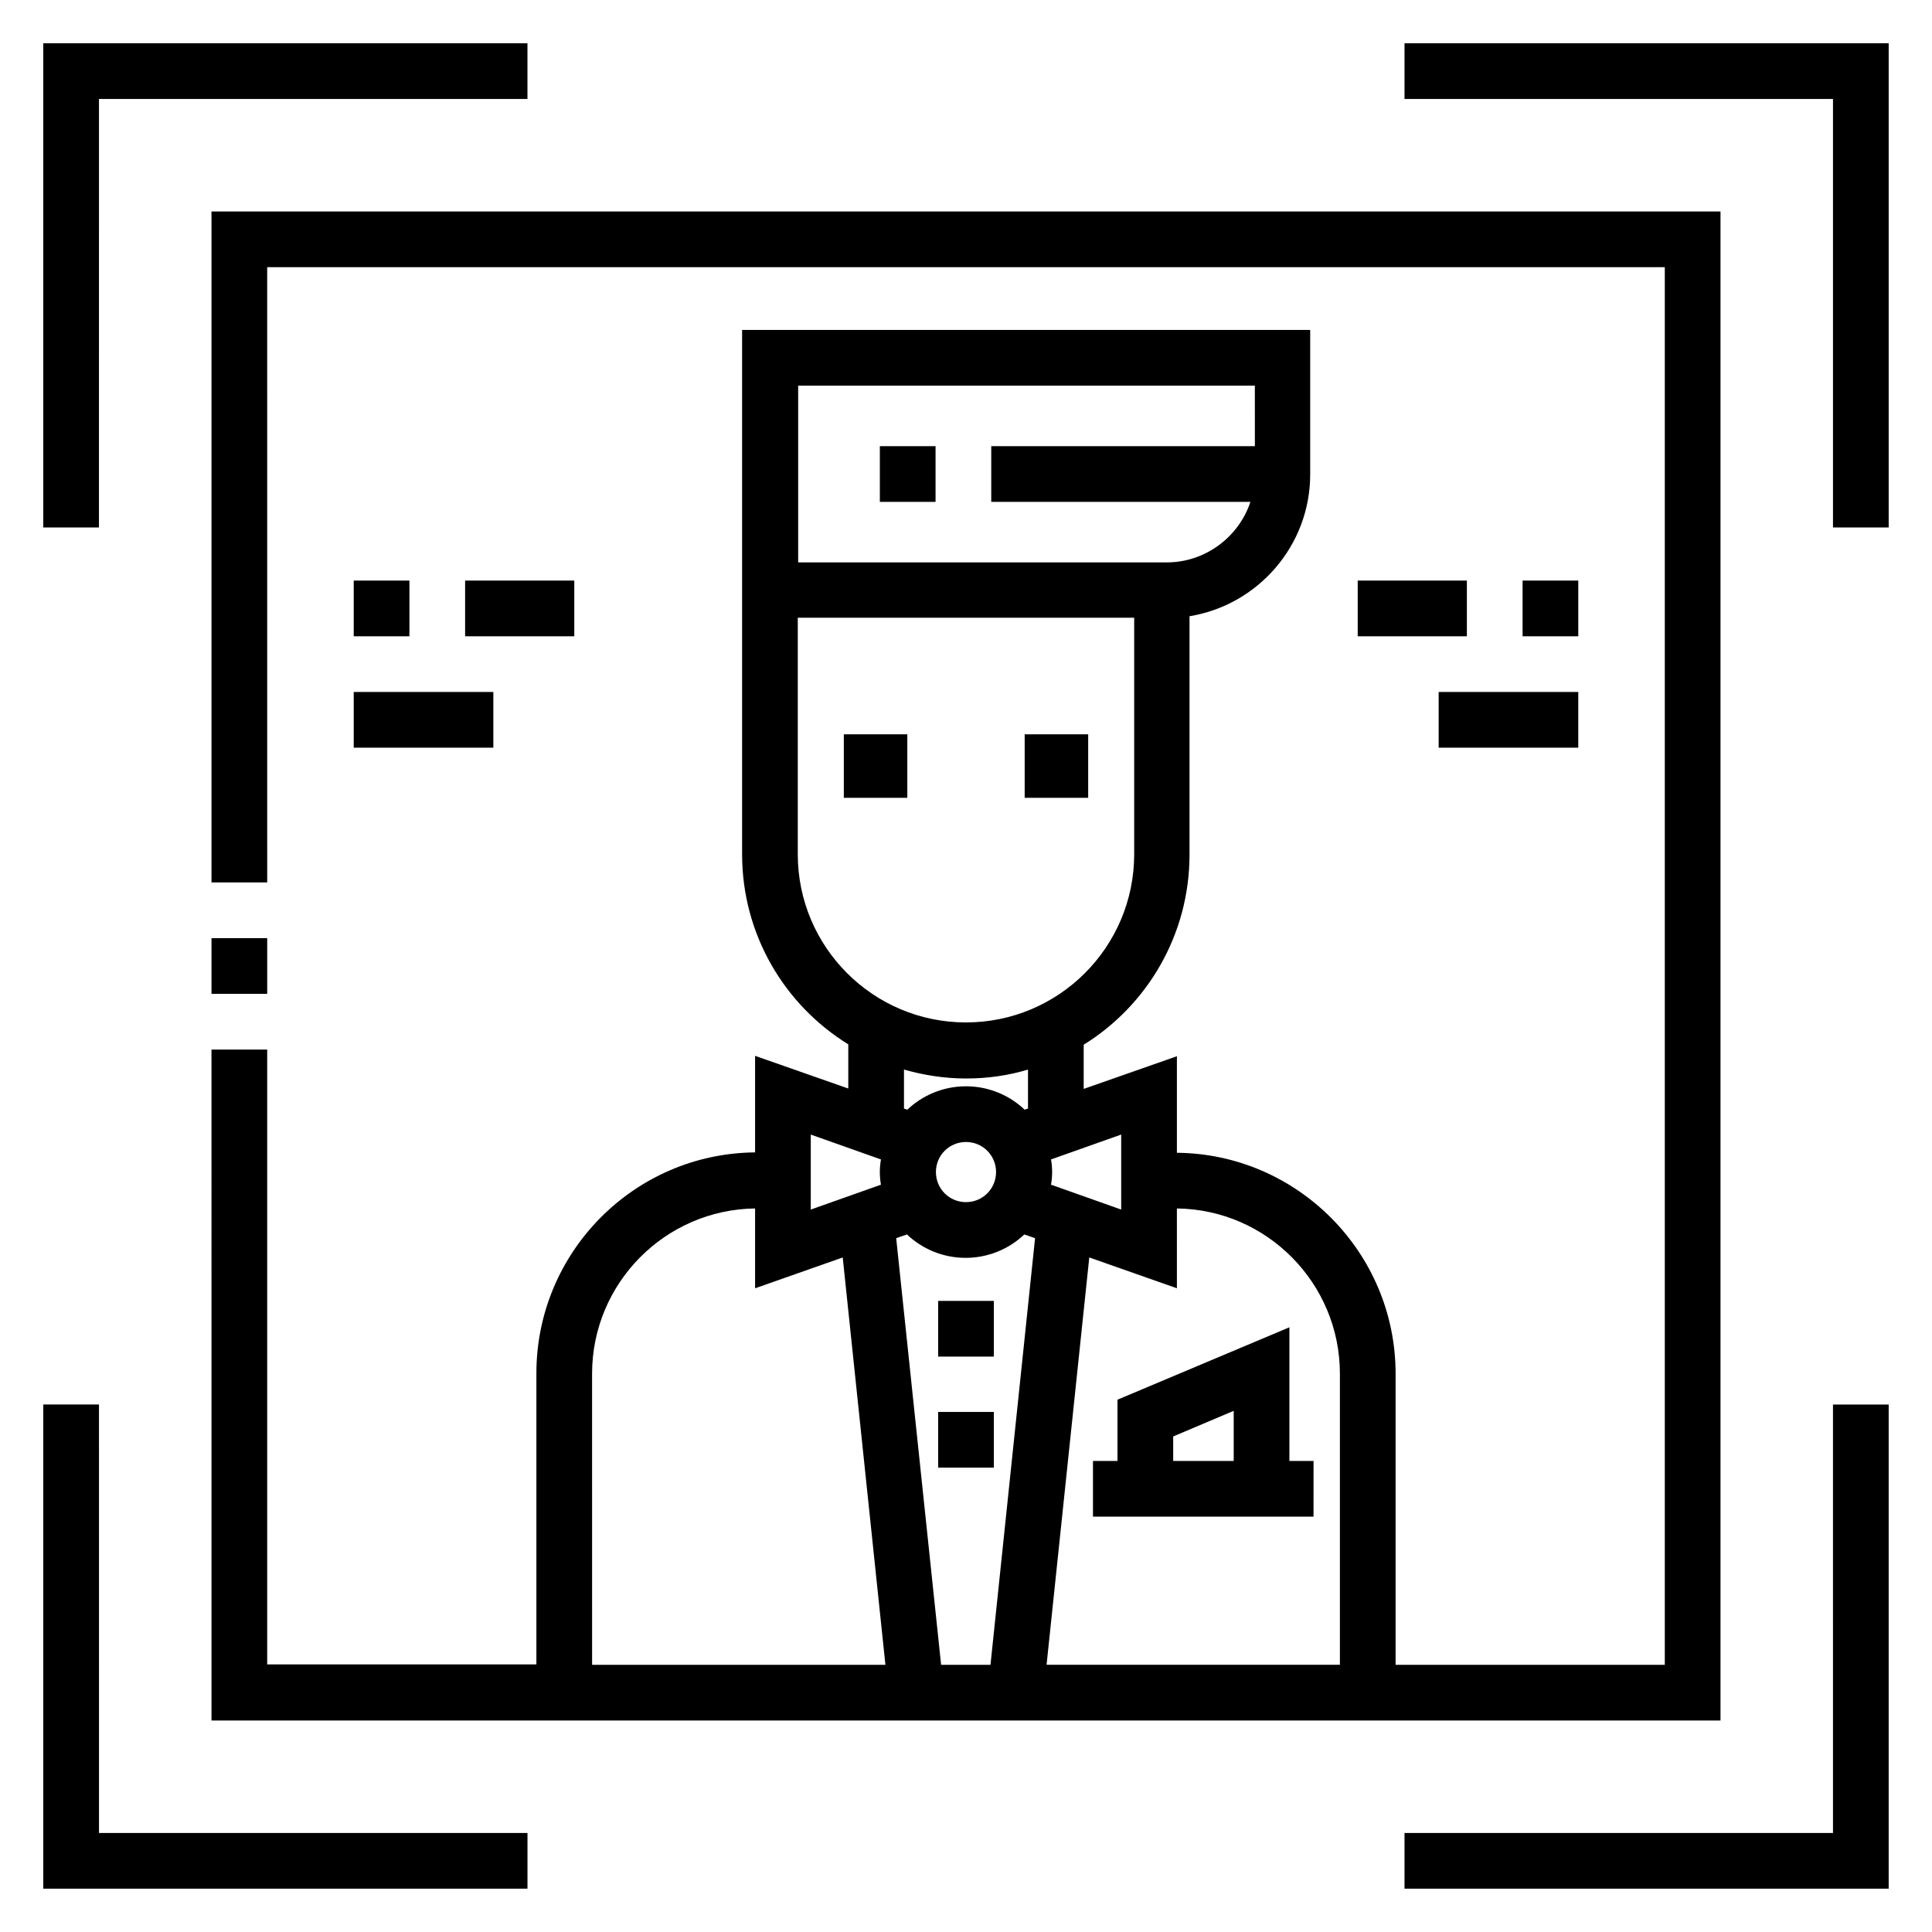
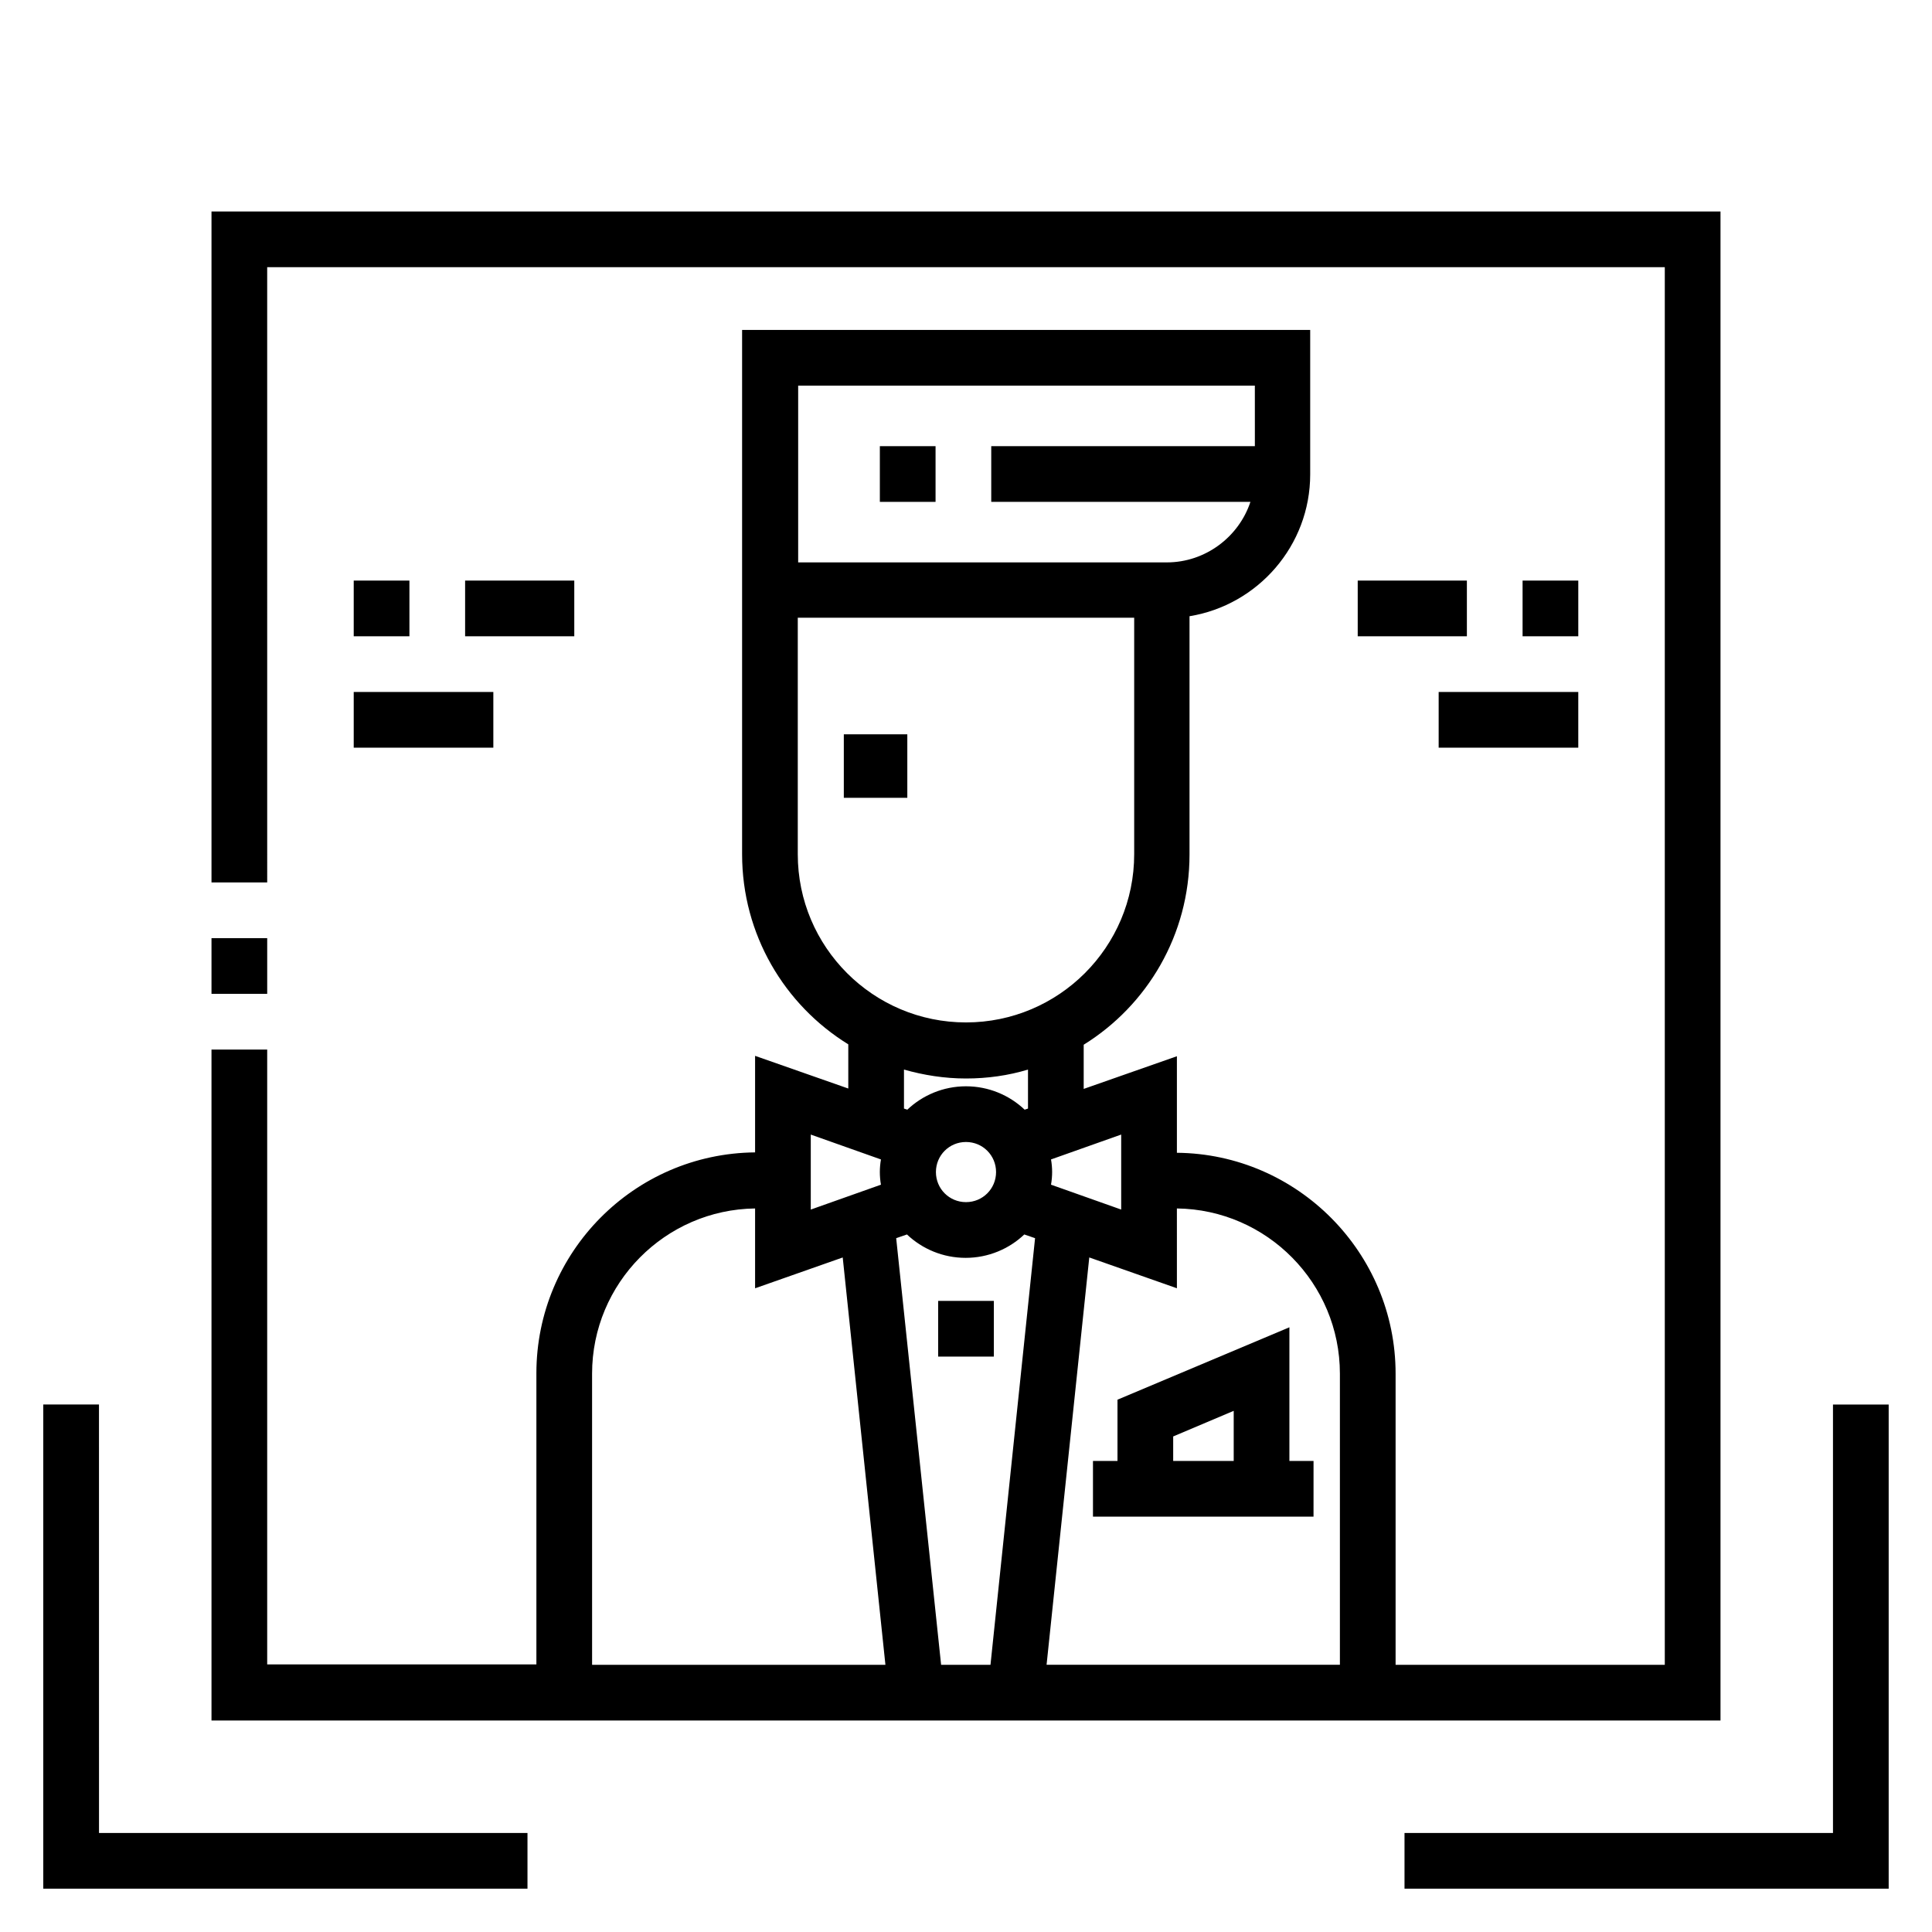
<svg xmlns="http://www.w3.org/2000/svg" fill="#000000" width="800px" height="800px" version="1.1" viewBox="144 144 512 512">
  <g>
-     <path d="m516.21 155.47v14.762h113.55v113.55h14.762v-128.32z" />
-     <path d="m170.23 170.23h113.55v-14.762h-128.32v128.32h14.762z" />
    <path d="m170.23 516.21h-14.762v128.31h128.32v-14.762h-113.55z" />
    <path d="m629.76 629.76h-113.55v14.762h128.31v-128.31h-14.762z" />
-     <path d="m415.55 338.6h16.828v16.828h-16.828z" />
    <path d="m367.62 338.6h16.828v16.828h-16.828z" />
    <path d="m392.62 488.75h14.762v14.762h-14.762z" />
-     <path d="m392.62 518.18h14.762v14.762h-14.762z" />
    <path d="m492.2 531.17h-6.496v-35.426l-45.559 19.188v16.234h-6.496v14.762h58.449l0.004-14.758zm-21.254 0h-16.039v-6.496l16.039-6.789z" />
    <path d="m200.05 599.95h399.9v-399.9h-399.9v177.81h14.762l-0.004-163.05h370.38v370.38h-71.34v-77.145c0-32.078-25.977-58.254-57.957-58.547v-25.586l-24.699 8.66v-11.711c16.828-10.43 28.043-29.125 28.043-50.383v-63.172c18.105-2.953 31.98-18.695 31.98-37.59v-38.277h-150.55v138.94c0 21.254 11.219 39.949 28.141 50.383v11.707l-24.699-8.66v25.586c-32.078 0.297-57.957 26.469-57.957 58.547v77.145l-71.34 0.004v-162.95h-14.762zm206.44-14.762h-13.086l-11.906-113.06 2.856-0.984c4.035 3.836 9.543 6.199 15.547 6.199s11.512-2.363 15.547-6.199l2.856 0.984zm-6.492-153.31c-6.004 0-11.512 2.363-15.547 6.199l-0.887-0.297v-10.332c5.215 1.477 10.727 2.363 16.434 2.363s11.219-0.789 16.434-2.363v10.332l-0.887 0.297c-4.035-3.836-9.547-6.199-15.547-6.199zm7.969 22.73c0 4.43-3.543 7.969-7.969 7.969-4.43 0-7.969-3.543-7.969-7.969 0-4.43 3.543-7.969 7.969-7.969s7.969 3.543 7.969 7.969zm47.922 9.645c23.91 0.297 43.199 19.875 43.199 43.789v77.145h-77.734l11.316-107.95 23.223 8.168zm-14.762-19.582v19.875l-18.598-6.594c0.195-1.082 0.297-2.262 0.297-3.344s-0.098-2.262-0.297-3.344zm-85.707-198.47h121.13l0.004 16.039h-69.863v14.762h68.684c-3.051 9.25-11.906 16.039-22.141 16.039h-97.711v-46.84zm0 124.18v-62.68h89.152v62.68c0 24.602-19.977 44.574-44.574 44.574-24.602 0.004-44.578-19.973-44.578-44.574zm3.445 74.293 18.598 6.594c-0.195 1.082-0.297 2.262-0.297 3.344s0.098 2.262 0.297 3.344l-18.598 6.594zm-57.957 63.371c0-24.008 19.387-43.492 43.199-43.789v21.156l23.223-8.168 11.316 107.95h-77.734z" />
    <path d="m200.05 392.62h14.762v14.762h-14.762z" />
    <path d="m525.26 327.38h37v14.762h-37z" />
    <path d="m503.81 297.86h28.93v14.762h-28.93z" />
    <path d="m547.5 297.86h14.762v14.762h-14.762z" />
    <path d="m237.74 327.38h37v14.762h-37z" />
    <path d="m267.26 297.86h28.93v14.762h-28.93z" />
    <path d="m237.74 297.86h14.762v14.762h-14.762z" />
    <path d="m377.17 262.24h14.762v14.762h-14.762z" />
  </g>
</svg>